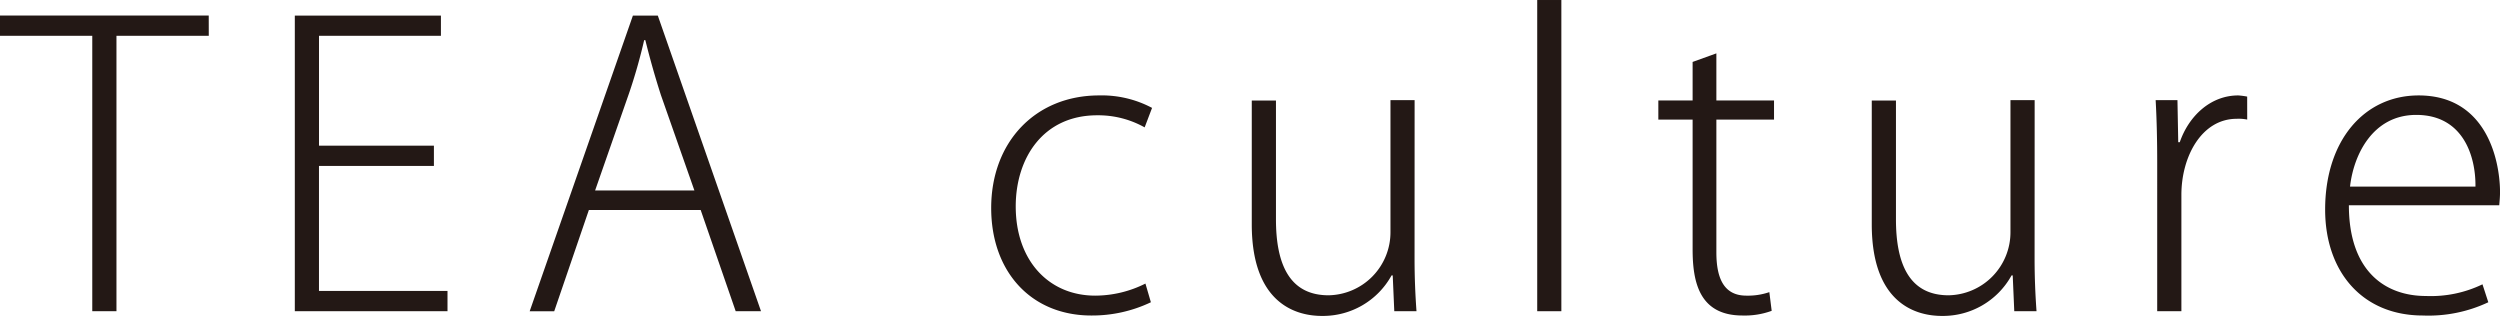
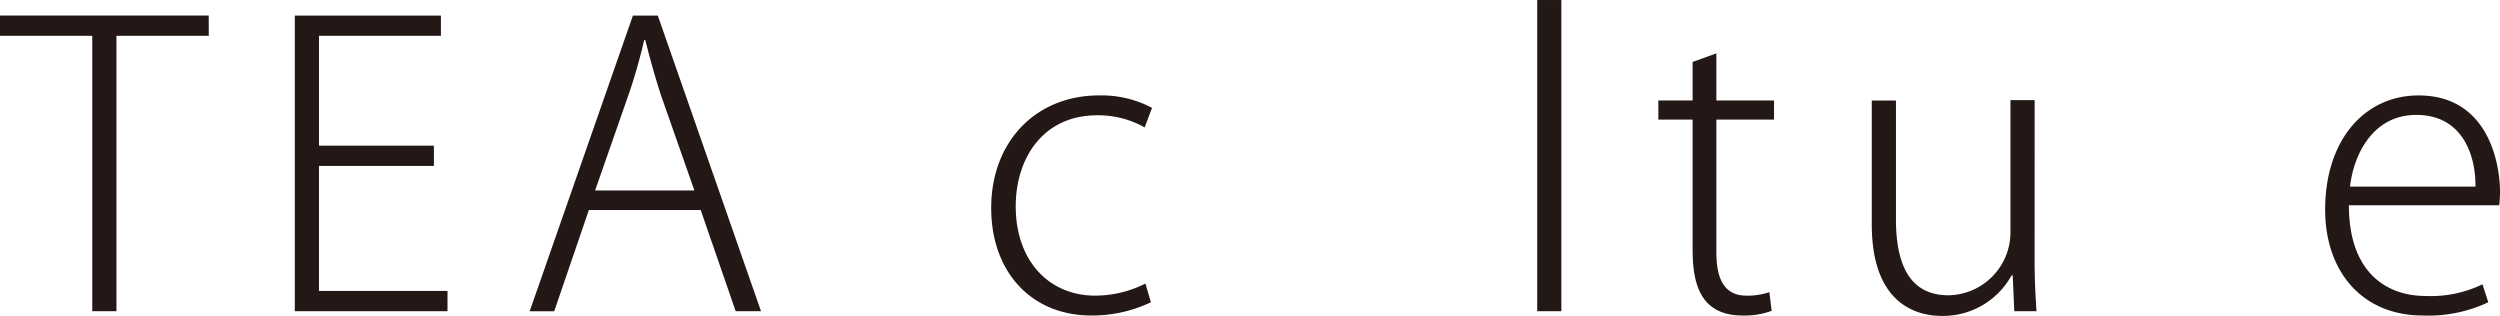
<svg xmlns="http://www.w3.org/2000/svg" width="258.366" height="32.646" viewBox="0 0 258.366 32.646">
  <g id="グループ_21" data-name="グループ 21" transform="translate(-243.452 -752.999)">
    <g id="グループ_20" data-name="グループ 20">
      <path id="パス_14" data-name="パス 14" d="M265.028,756.7h-9.54v28.459h-2.5V756.7h-9.54v-2.094h21.576Z" fill="#231815" />
      <path id="パス_15" data-name="パス 15" d="M289.7,785.162h-15.78V754.609h15.1V756.7h-12.6v11.351h11.875v2.094H276.417v12.921H289.7Z" fill="#231815" />
      <path id="パス_16" data-name="パス 16" d="M322.1,785.162h-2.617L315.864,774.7H304.31l-3.582,10.466h-2.536l10.667-30.553h2.576Zm-6.884-12.478-3.462-9.863c-.684-2.133-1.167-3.9-1.61-5.675h-.12a55.158,55.158,0,0,1-1.57,5.514l-3.5,10.024Z" fill="#231815" />
      <path id="パス_17" data-name="パス 17" d="M362.392,784.236a14.083,14.083,0,0,1-6.159,1.369c-6.2,0-10.345-4.508-10.345-11.11,0-6.843,4.588-11.634,11.15-11.634a11.04,11.04,0,0,1,5.475,1.289l-.765,2.013a9.809,9.809,0,0,0-4.911-1.249c-5.555,0-8.413,4.388-8.413,9.42,0,5.6,3.421,9.218,8.212,9.218a11.6,11.6,0,0,0,5.192-1.248Z" fill="#231815" />
-       <path id="パス_18" data-name="パス 18" d="M389.641,779.687c0,2.054.081,3.825.2,5.475h-2.295l-.161-3.7h-.121a8.091,8.091,0,0,1-7.2,4.186c-2.939,0-7.246-1.529-7.246-9.459v-12.8h2.5v12.277c0,4.589,1.368,7.85,5.434,7.85a6.513,6.513,0,0,0,6.4-6.561V763.344h2.495Z" fill="#231815" />
      <path id="パス_19" data-name="パス 19" d="M404.813,785.162h-2.495V753h2.495Z" fill="#231815" />
      <path id="パス_20" data-name="パス 20" d="M418.378,759.4l2.455-.886v4.871h5.958v1.972h-5.958v13.727c0,2.778.845,4.468,3.1,4.468a6.821,6.821,0,0,0,2.374-.362l.242,1.932a8.094,8.094,0,0,1-3.019.483c-4.508,0-5.152-3.542-5.152-6.843V765.357h-3.543v-1.972h3.543Z" fill="#231815" />
      <path id="パス_21" data-name="パス 21" d="M453.719,779.687c0,2.054.081,3.825.2,5.475h-2.3l-.16-3.7h-.121a8.092,8.092,0,0,1-7.2,4.186c-2.939,0-7.246-1.529-7.246-9.459v-12.8h2.5v12.277c0,4.589,1.368,7.85,5.434,7.85a6.513,6.513,0,0,0,6.4-6.561V763.344h2.5Z" fill="#231815" />
-       <path id="パス_22" data-name="パス 22" d="M475.693,765.357a4.389,4.389,0,0,0-1.086-.081c-3.623,0-5.716,3.905-5.716,7.85v12.036h-2.5V769.825c0-2.173-.04-4.307-.161-6.481h2.254l.081,4.348h.16c.927-2.7,3.181-4.831,6.039-4.831a7.3,7.3,0,0,1,.925.121Z" fill="#231815" />
      <path id="パス_23" data-name="パス 23" d="M500.61,784.236a14.491,14.491,0,0,1-6.763,1.369c-6.28,0-10.1-4.549-10.1-10.949,0-7.125,4.025-11.795,9.661-11.795,6.925,0,8.373,6.521,8.414,9.9,0,.6-.041.966-.081,1.449H486.2c0,6.763,3.7,9.379,7.971,9.379a12.267,12.267,0,0,0,5.837-1.207Zm-1.328-11.955c.039-3.1-1.248-7.407-6.12-7.407-4.508,0-6.48,4.146-6.842,7.407Z" fill="#231815" />
    </g>
  </g>
</svg>